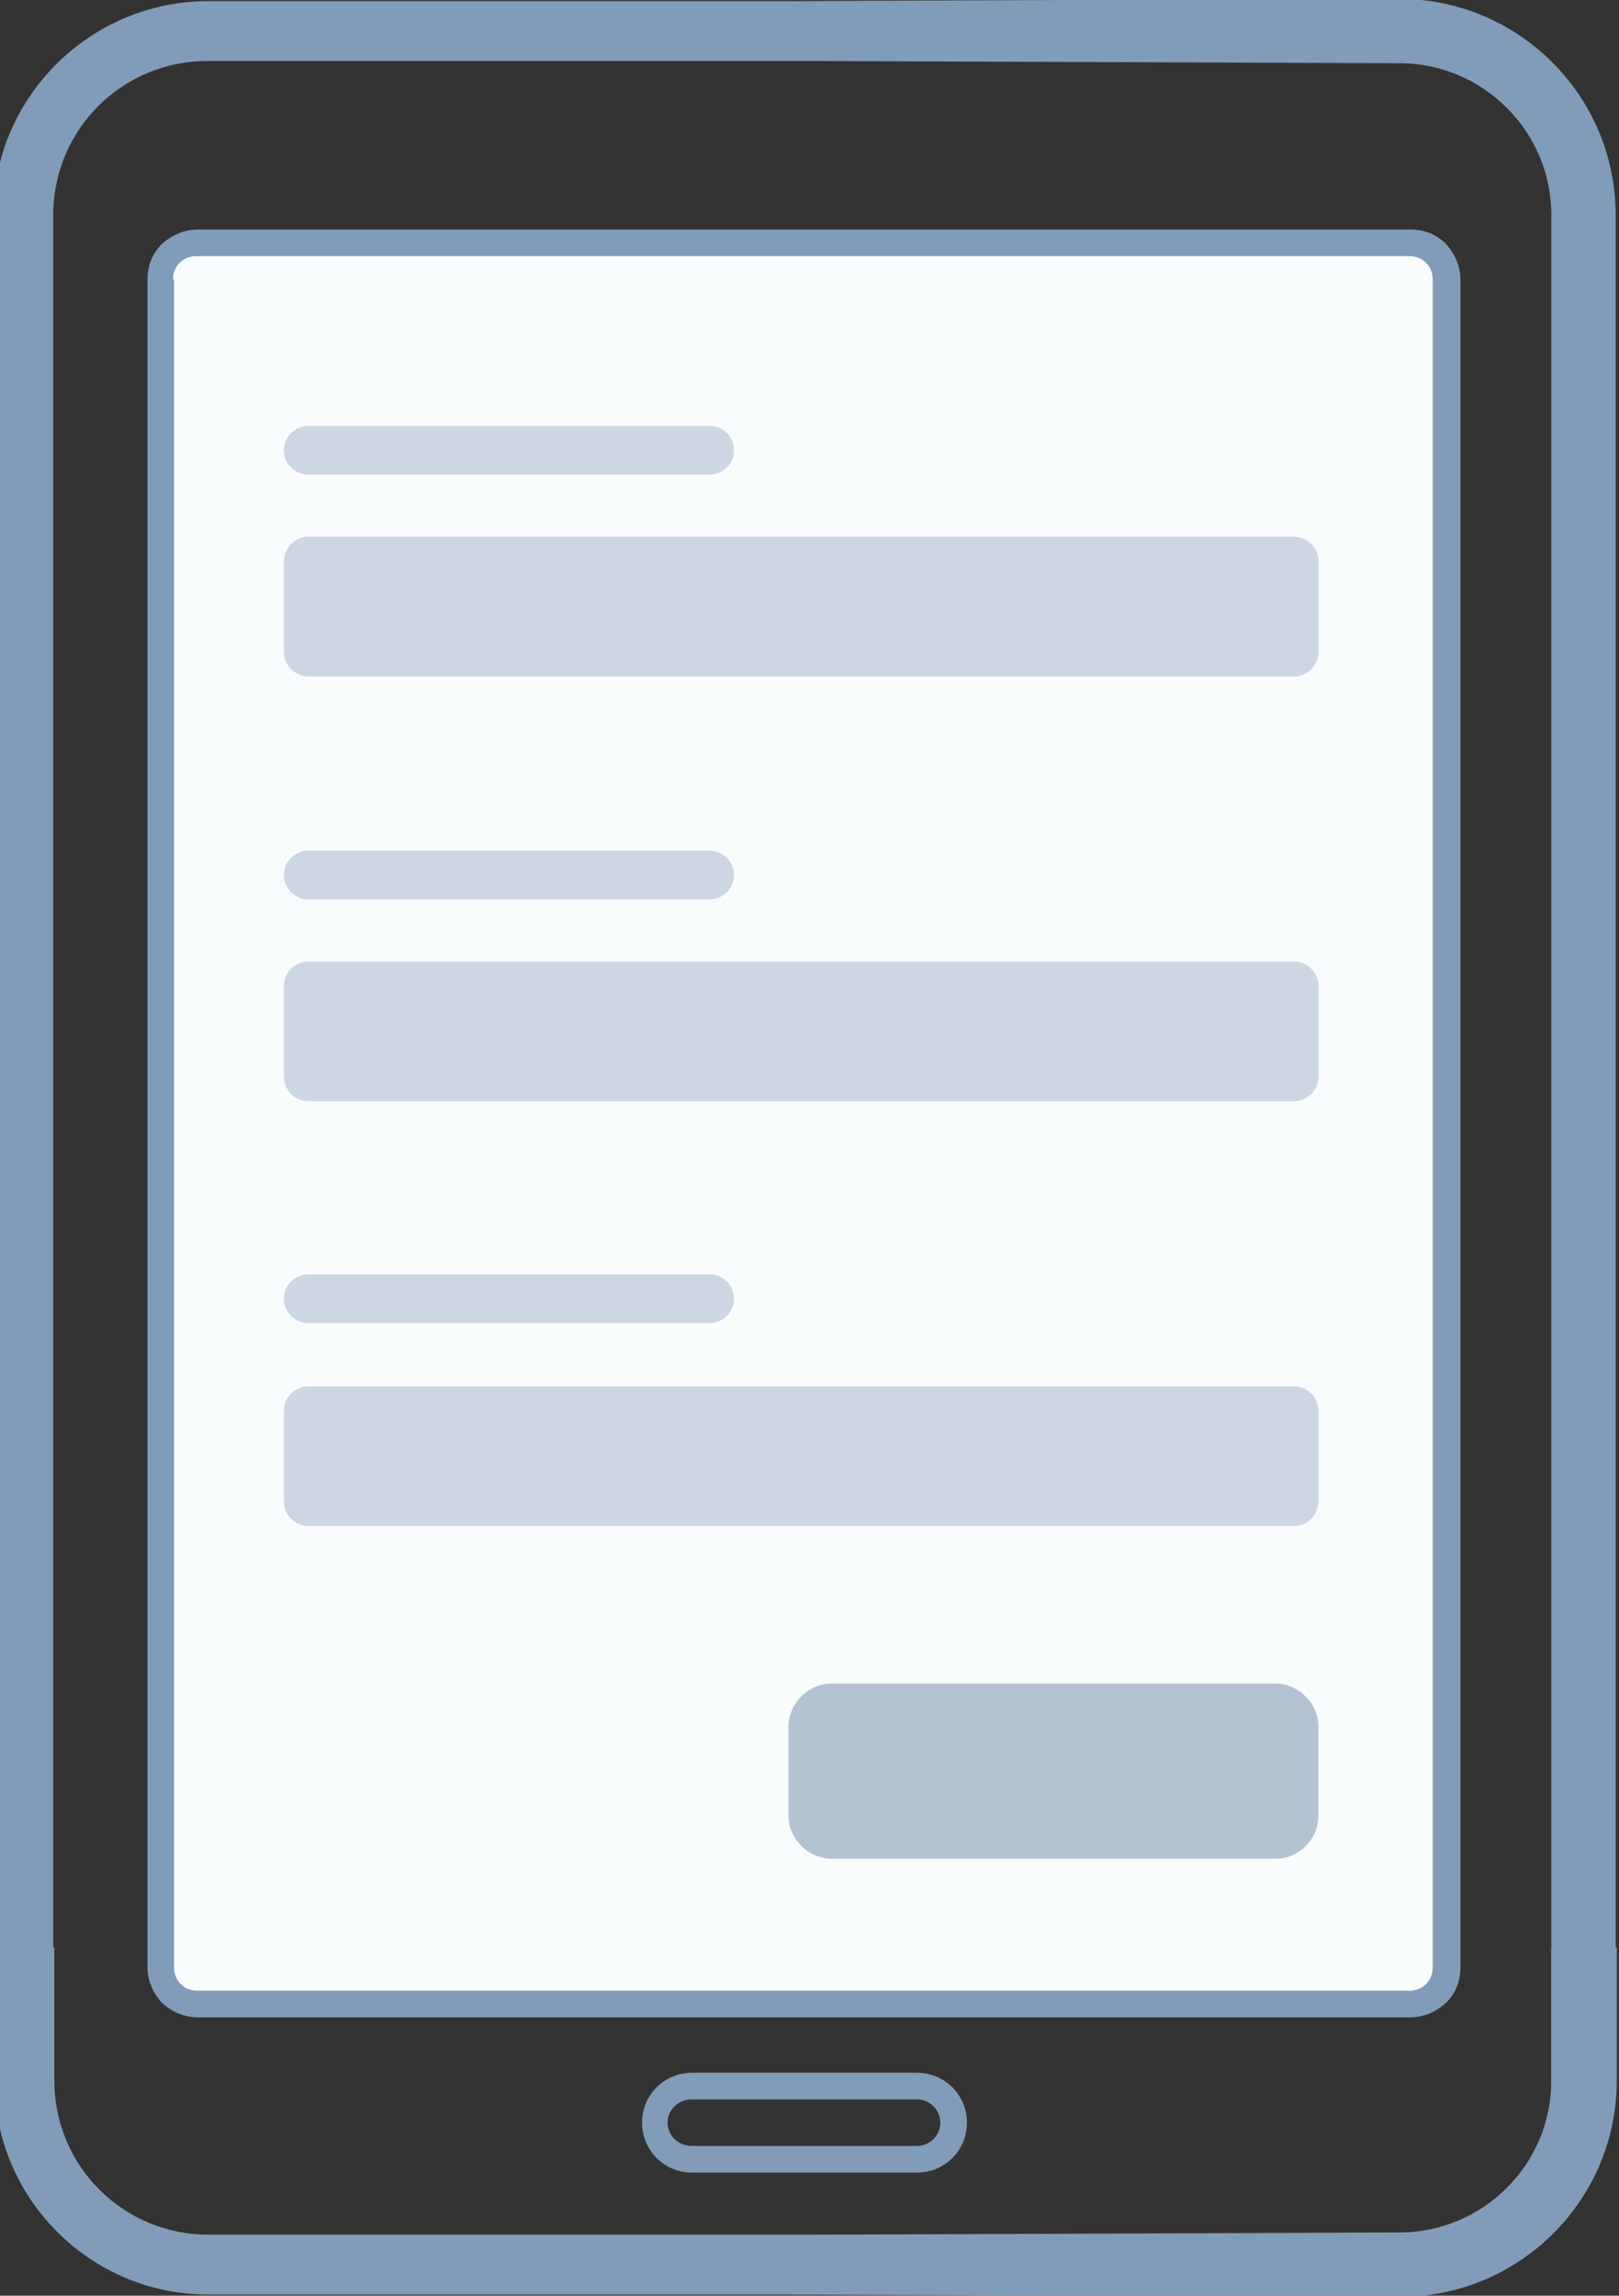
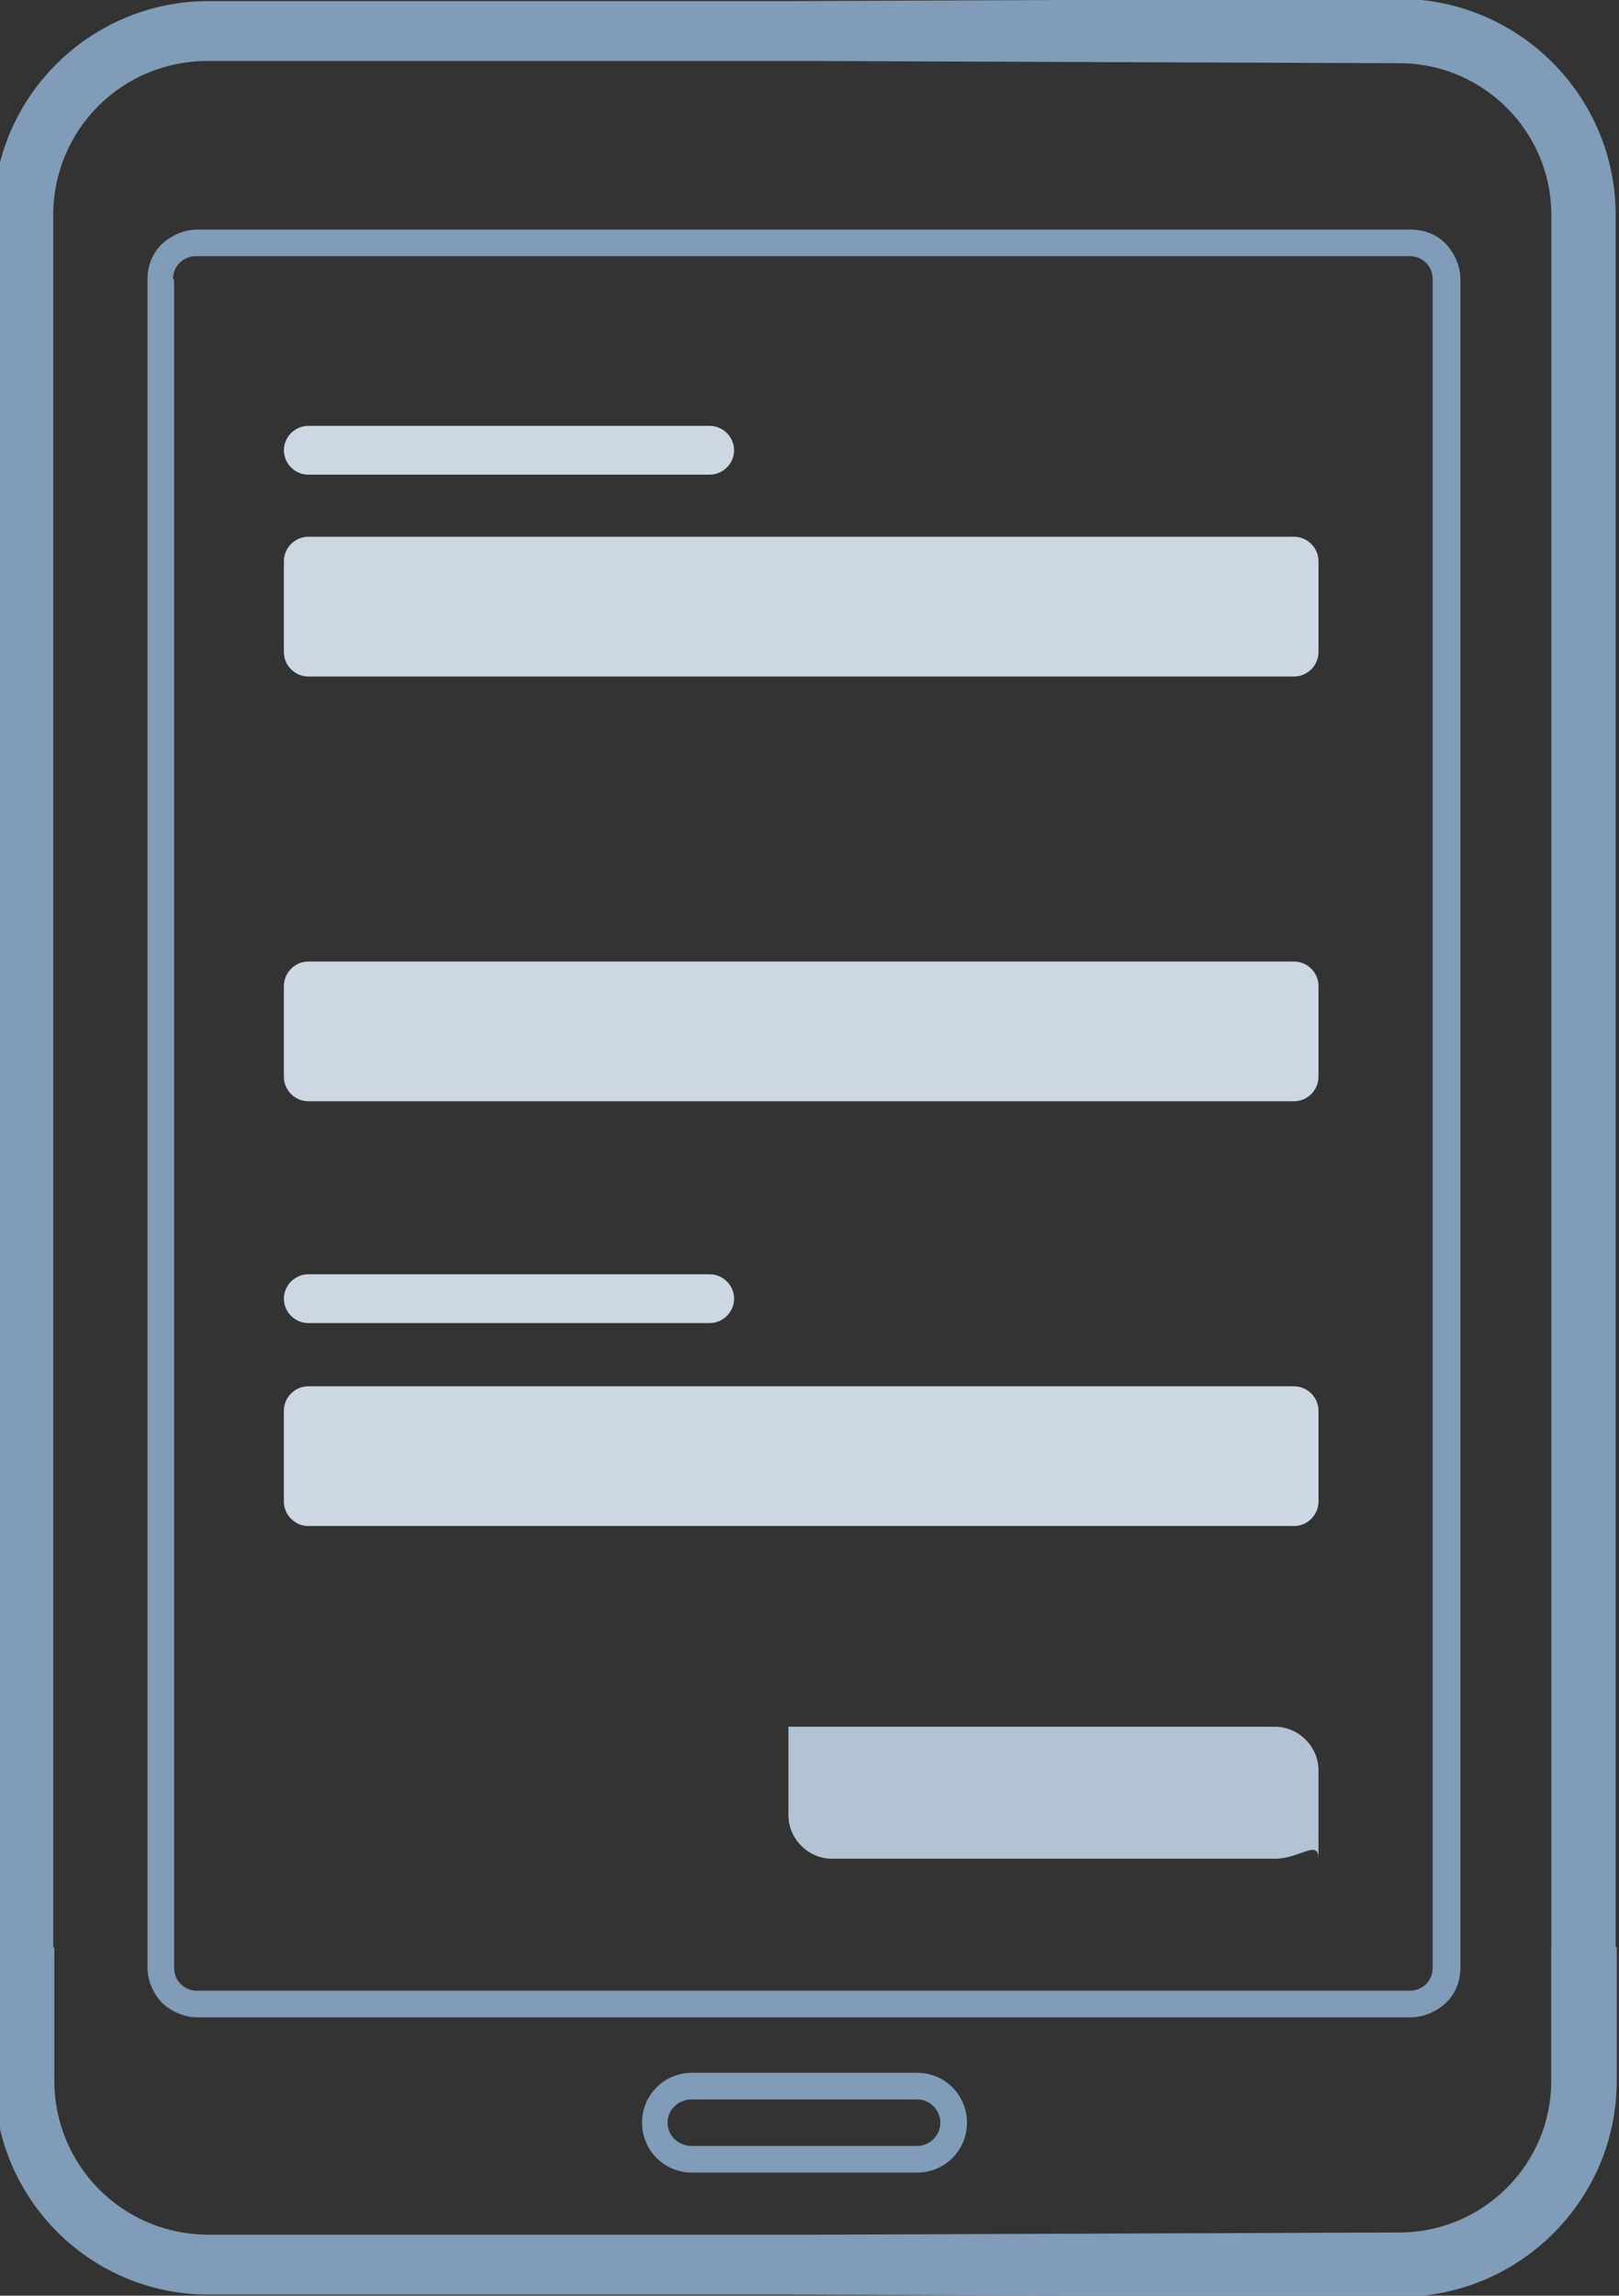
<svg xmlns="http://www.w3.org/2000/svg" version="1.1" id="Layer_1" x="0px" y="0px" viewBox="0 0 146 207" style="enable-background:new 0 0 146 207;" xml:space="preserve">
  <rect x="0" y="0" width="146" height="207" fill="#333333" stroke="none" />
  <style type="text/css">
	.st0{fill:#F8FCFD;}
	.st1{fill:#819CB8;}
	.st2{fill:#B3C3D4;}
	.st3{fill:#CDD7E3;}
</style>
-   <polygon class="st0" points="14.2,25.2 16.9,21.4 127.9,21.4 130.6,25.2 130.6,178 128.8,181.6 16.7,180.3 14.2,178.5 " />
  <path class="st1" d="M14.6,22c-0.9,0.9-1.3,2-1.3,3.2v152.2c0,1.2,0.5,2.3,1.3,3.2c0.9,0.8,2,1.3,3.2,1.3h109.4  c1.2,0,2.3-0.5,3.2-1.3c0.9-0.9,1.3-2,1.3-3.2V25.2c0-1.2-0.5-2.3-1.3-3.2c-0.9-0.9-2-1.3-3.2-1.3H17.8C16.6,20.7,15.5,21.2,14.6,22  z M15.6,25.2c0-0.6,0.2-1.1,0.6-1.5c0.4-0.4,0.9-0.6,1.5-0.6h109.4c0.6,0,1.1,0.2,1.5,0.6c0.4,0.4,0.6,0.9,0.6,1.5v152.2  c0,0.6-0.2,1.1-0.6,1.5c-0.4,0.4-0.9,0.6-1.5,0.6H17.8c-0.6,0-1.1-0.2-1.5-0.6c-0.4-0.4-0.6-0.9-0.6-1.5V25.2z" />
  <path class="st1" d="M57.9,191.4c0,2.5,2,4.5,4.5,4.5h20.3c2.5,0,4.5-2,4.5-4.5c0-2.5-2-4.5-4.5-4.5H62.4  C59.9,186.9,57.9,188.9,57.9,191.4z M60.2,191.4c0-1.2,1-2.1,2.2-2.1h20.3c1.2,0,2.1,1,2.1,2.1c0,1.2-1,2.1-2.1,2.1H62.4  C61.2,193.5,60.2,192.6,60.2,191.4z" />
  <path class="st1" d="M73.4,5.5L73.4,5.5l52.8,0.2c7.5,0,13.7,6.1,13.7,13.7v145.2v23.2c0,1.2-0.2,2.4-0.5,3.5h6  c0.2-1.1,0.3-2.3,0.3-3.5v-11.6v-8.7v-5.9v-25.2v-2.3v-5.8V19.4c0-10.8-8.8-19.5-19.5-19.5H121L71.1,0.1H48.3v0l-2.3,0v0H18.8  C8.1,0.1-0.6,8.8-0.6,19.4v148.1v2.5v2.3v1.7v12.9h5.4V19.4c0-7.7,6.2-13.9,13.9-13.9H73L73.4,5.5z" />
  <path class="st1" d="M4.9,175.6v12c0,7.7,6.2,13.9,13.9,13.9H73l0.4,0h0l52.8-0.2c7.5,0,13.7-6.1,13.7-13.7v-12h5.9v12  c0,10.8-8.8,19.5-19.5,19.5H121l-49.9-0.2H48.3v0l-2.3,0v0H18.8c-10.7,0-19.3-8.7-19.3-19.3v-12H4.9z" />
-   <path class="st2" d="M115,167.6H75c-2.1,0-3.9-1.8-3.9-3.9v-8c0-2.1,1.8-3.9,3.9-3.9H115c2.1,0,3.9,1.8,3.9,3.9v8  C118.9,165.8,117.2,167.6,115,167.6z" />
+   <path class="st2" d="M115,167.6H75c-2.1,0-3.9-1.8-3.9-3.9v-8H115c2.1,0,3.9,1.8,3.9,3.9v8  C118.9,165.8,117.2,167.6,115,167.6z" />
  <g>
    <path class="st3" d="M116.7,137.6H27.8c-1.2,0-2.2-1-2.2-2.2v-8.2c0-1.2,1-2.2,2.2-2.2h88.9c1.2,0,2.2,1,2.2,2.2v8.2   C118.9,136.6,117.9,137.6,116.7,137.6z" />
    <path class="st3" d="M64,119.3H27.8c-1.2,0-2.2-1-2.2-2.2v0c0-1.2,1-2.2,2.2-2.2H64c1.2,0,2.2,1,2.2,2.2v0   C66.2,118.3,65.2,119.3,64,119.3z" />
  </g>
  <g>
    <path class="st3" d="M116.7,99.3H27.8c-1.2,0-2.2-1-2.2-2.2v-8.2c0-1.2,1-2.2,2.2-2.2h88.9c1.2,0,2.2,1,2.2,2.2v8.2   C118.9,98.3,117.9,99.3,116.7,99.3z" />
-     <path class="st3" d="M64,81.1H27.8c-1.2,0-2.2-1-2.2-2.2l0,0c0-1.2,1-2.2,2.2-2.2H64c1.2,0,2.2,1,2.2,2.2l0,0   C66.2,80.1,65.2,81.1,64,81.1z" />
  </g>
  <g>
    <path class="st3" d="M116.7,61H27.8c-1.2,0-2.2-1-2.2-2.2v-8.2c0-1.2,1-2.2,2.2-2.2h88.9c1.2,0,2.2,1,2.2,2.2v8.2   C118.9,60,117.9,61,116.7,61z" />
    <path class="st3" d="M64,42.8H27.8c-1.2,0-2.2-1-2.2-2.2v0c0-1.2,1-2.2,2.2-2.2H64c1.2,0,2.2,1,2.2,2.2v0   C66.2,41.8,65.2,42.8,64,42.8z" />
  </g>
</svg>